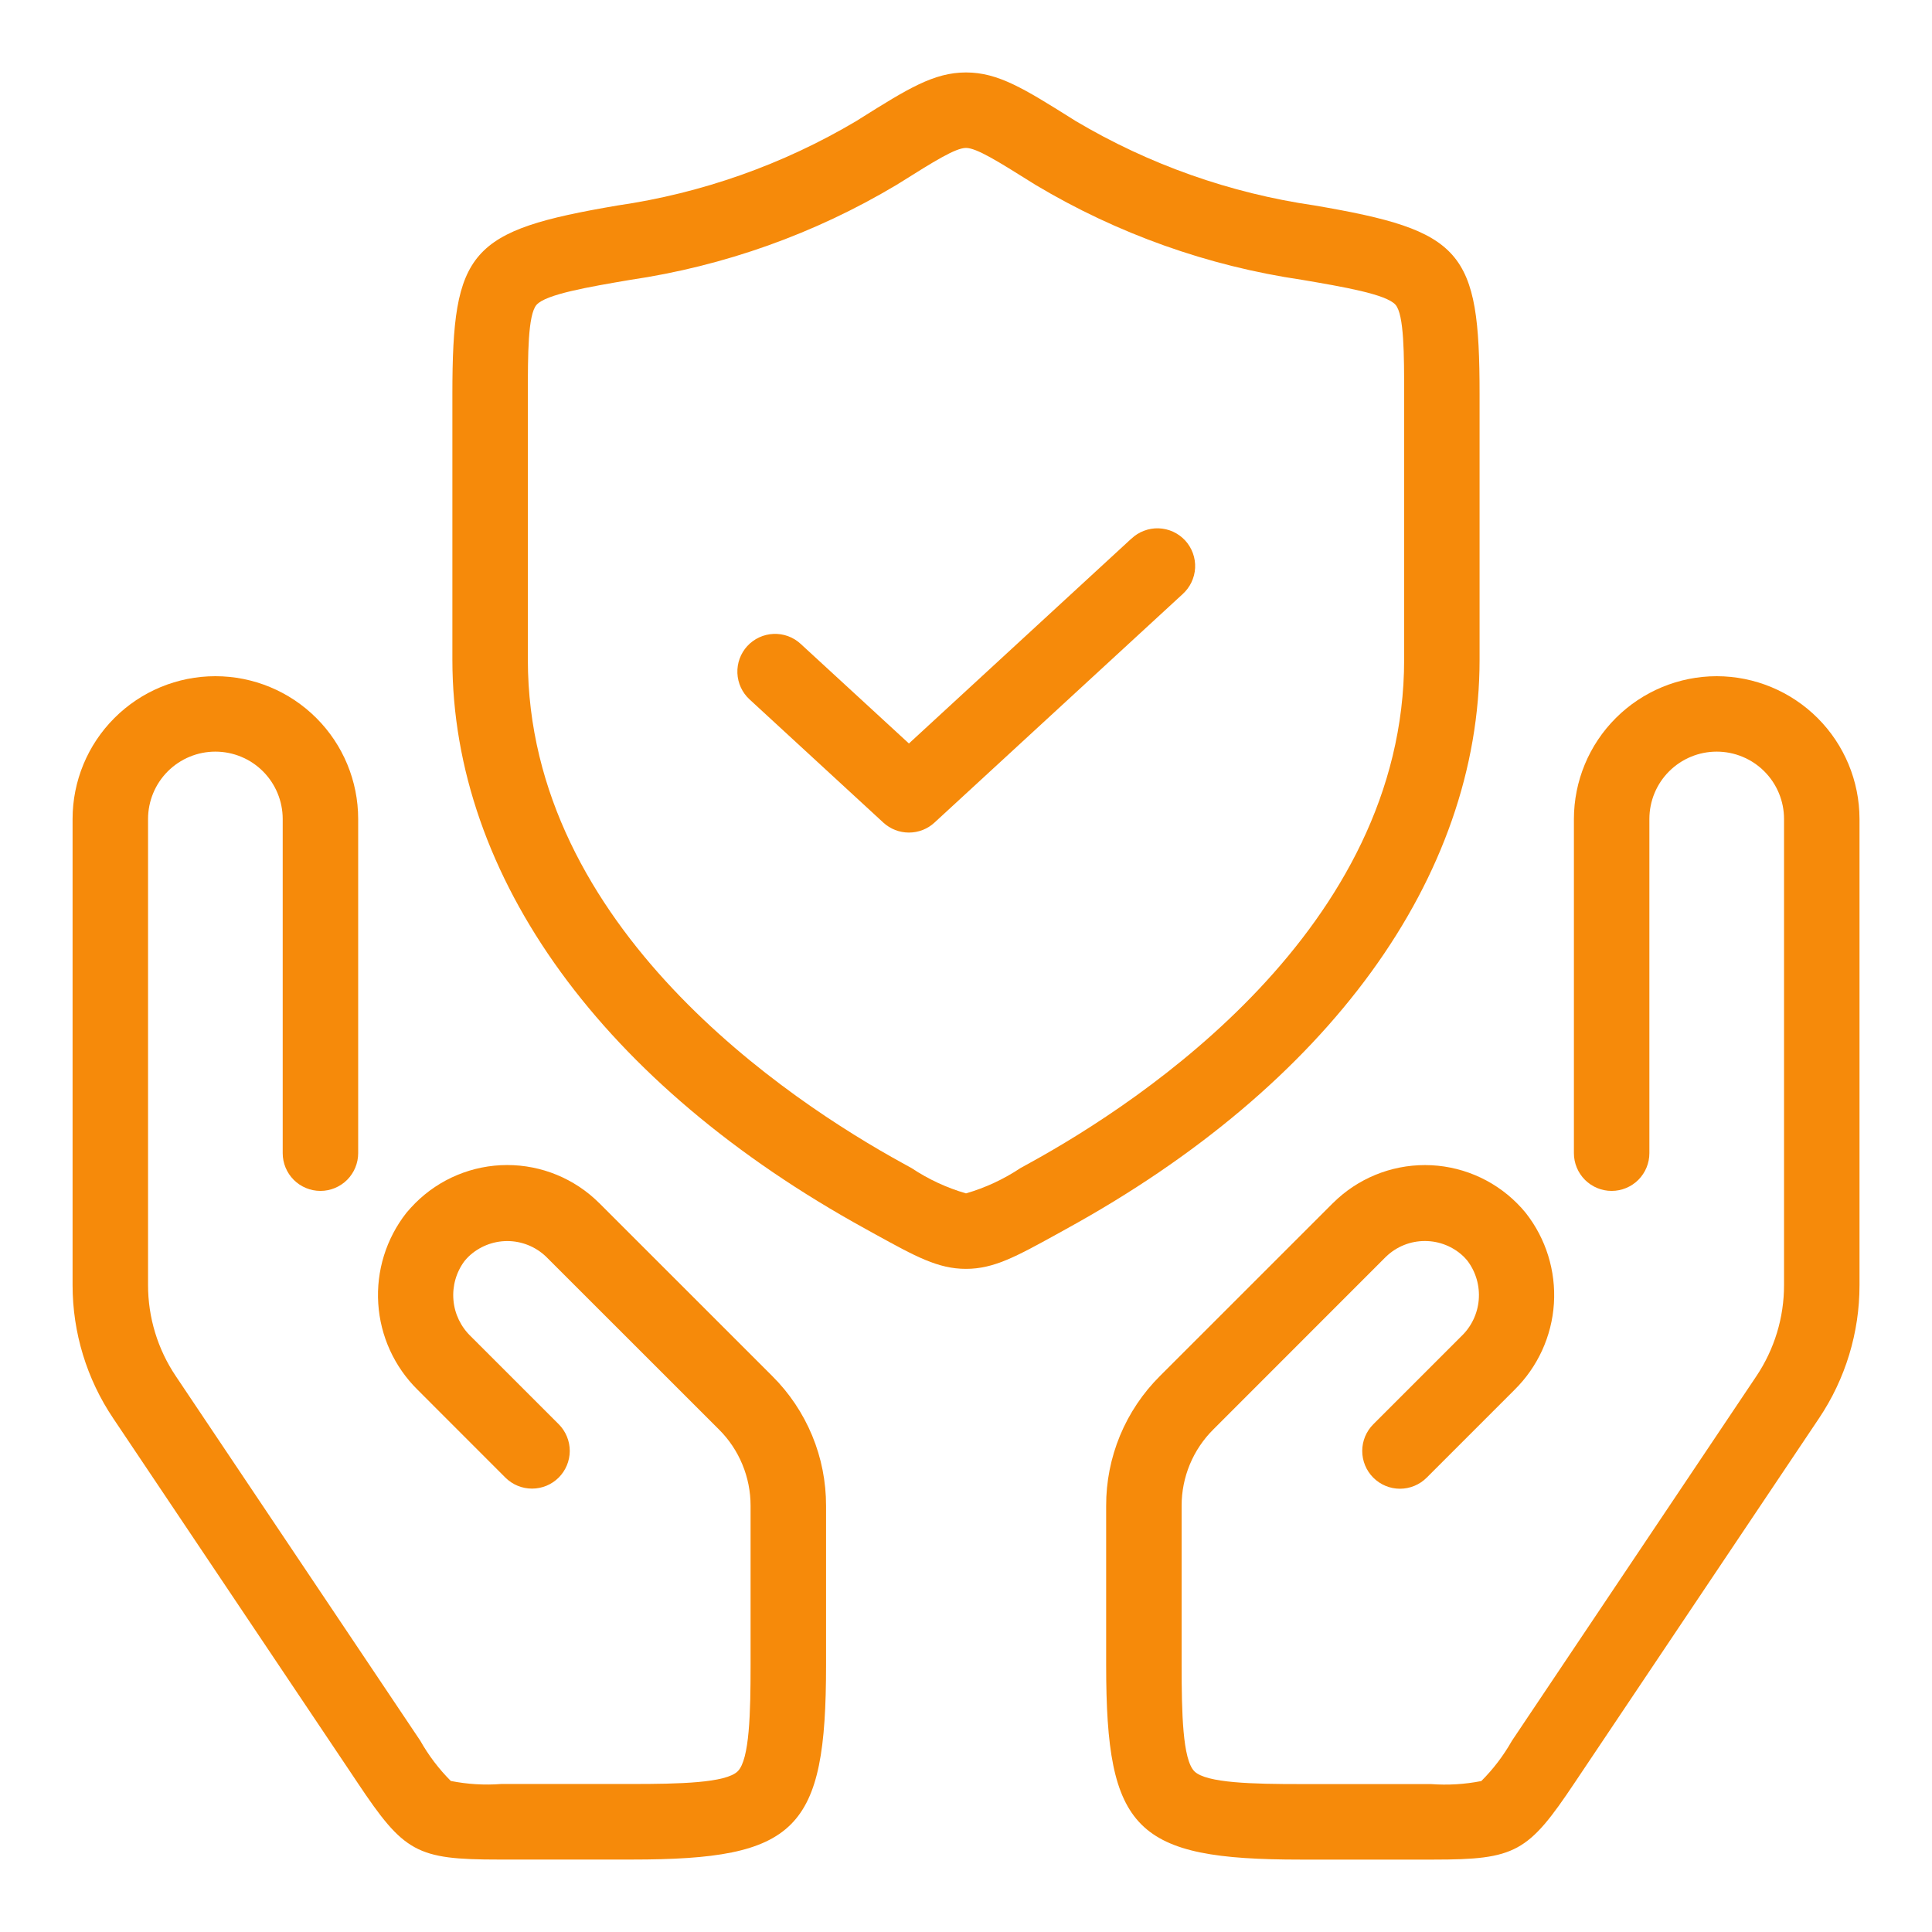
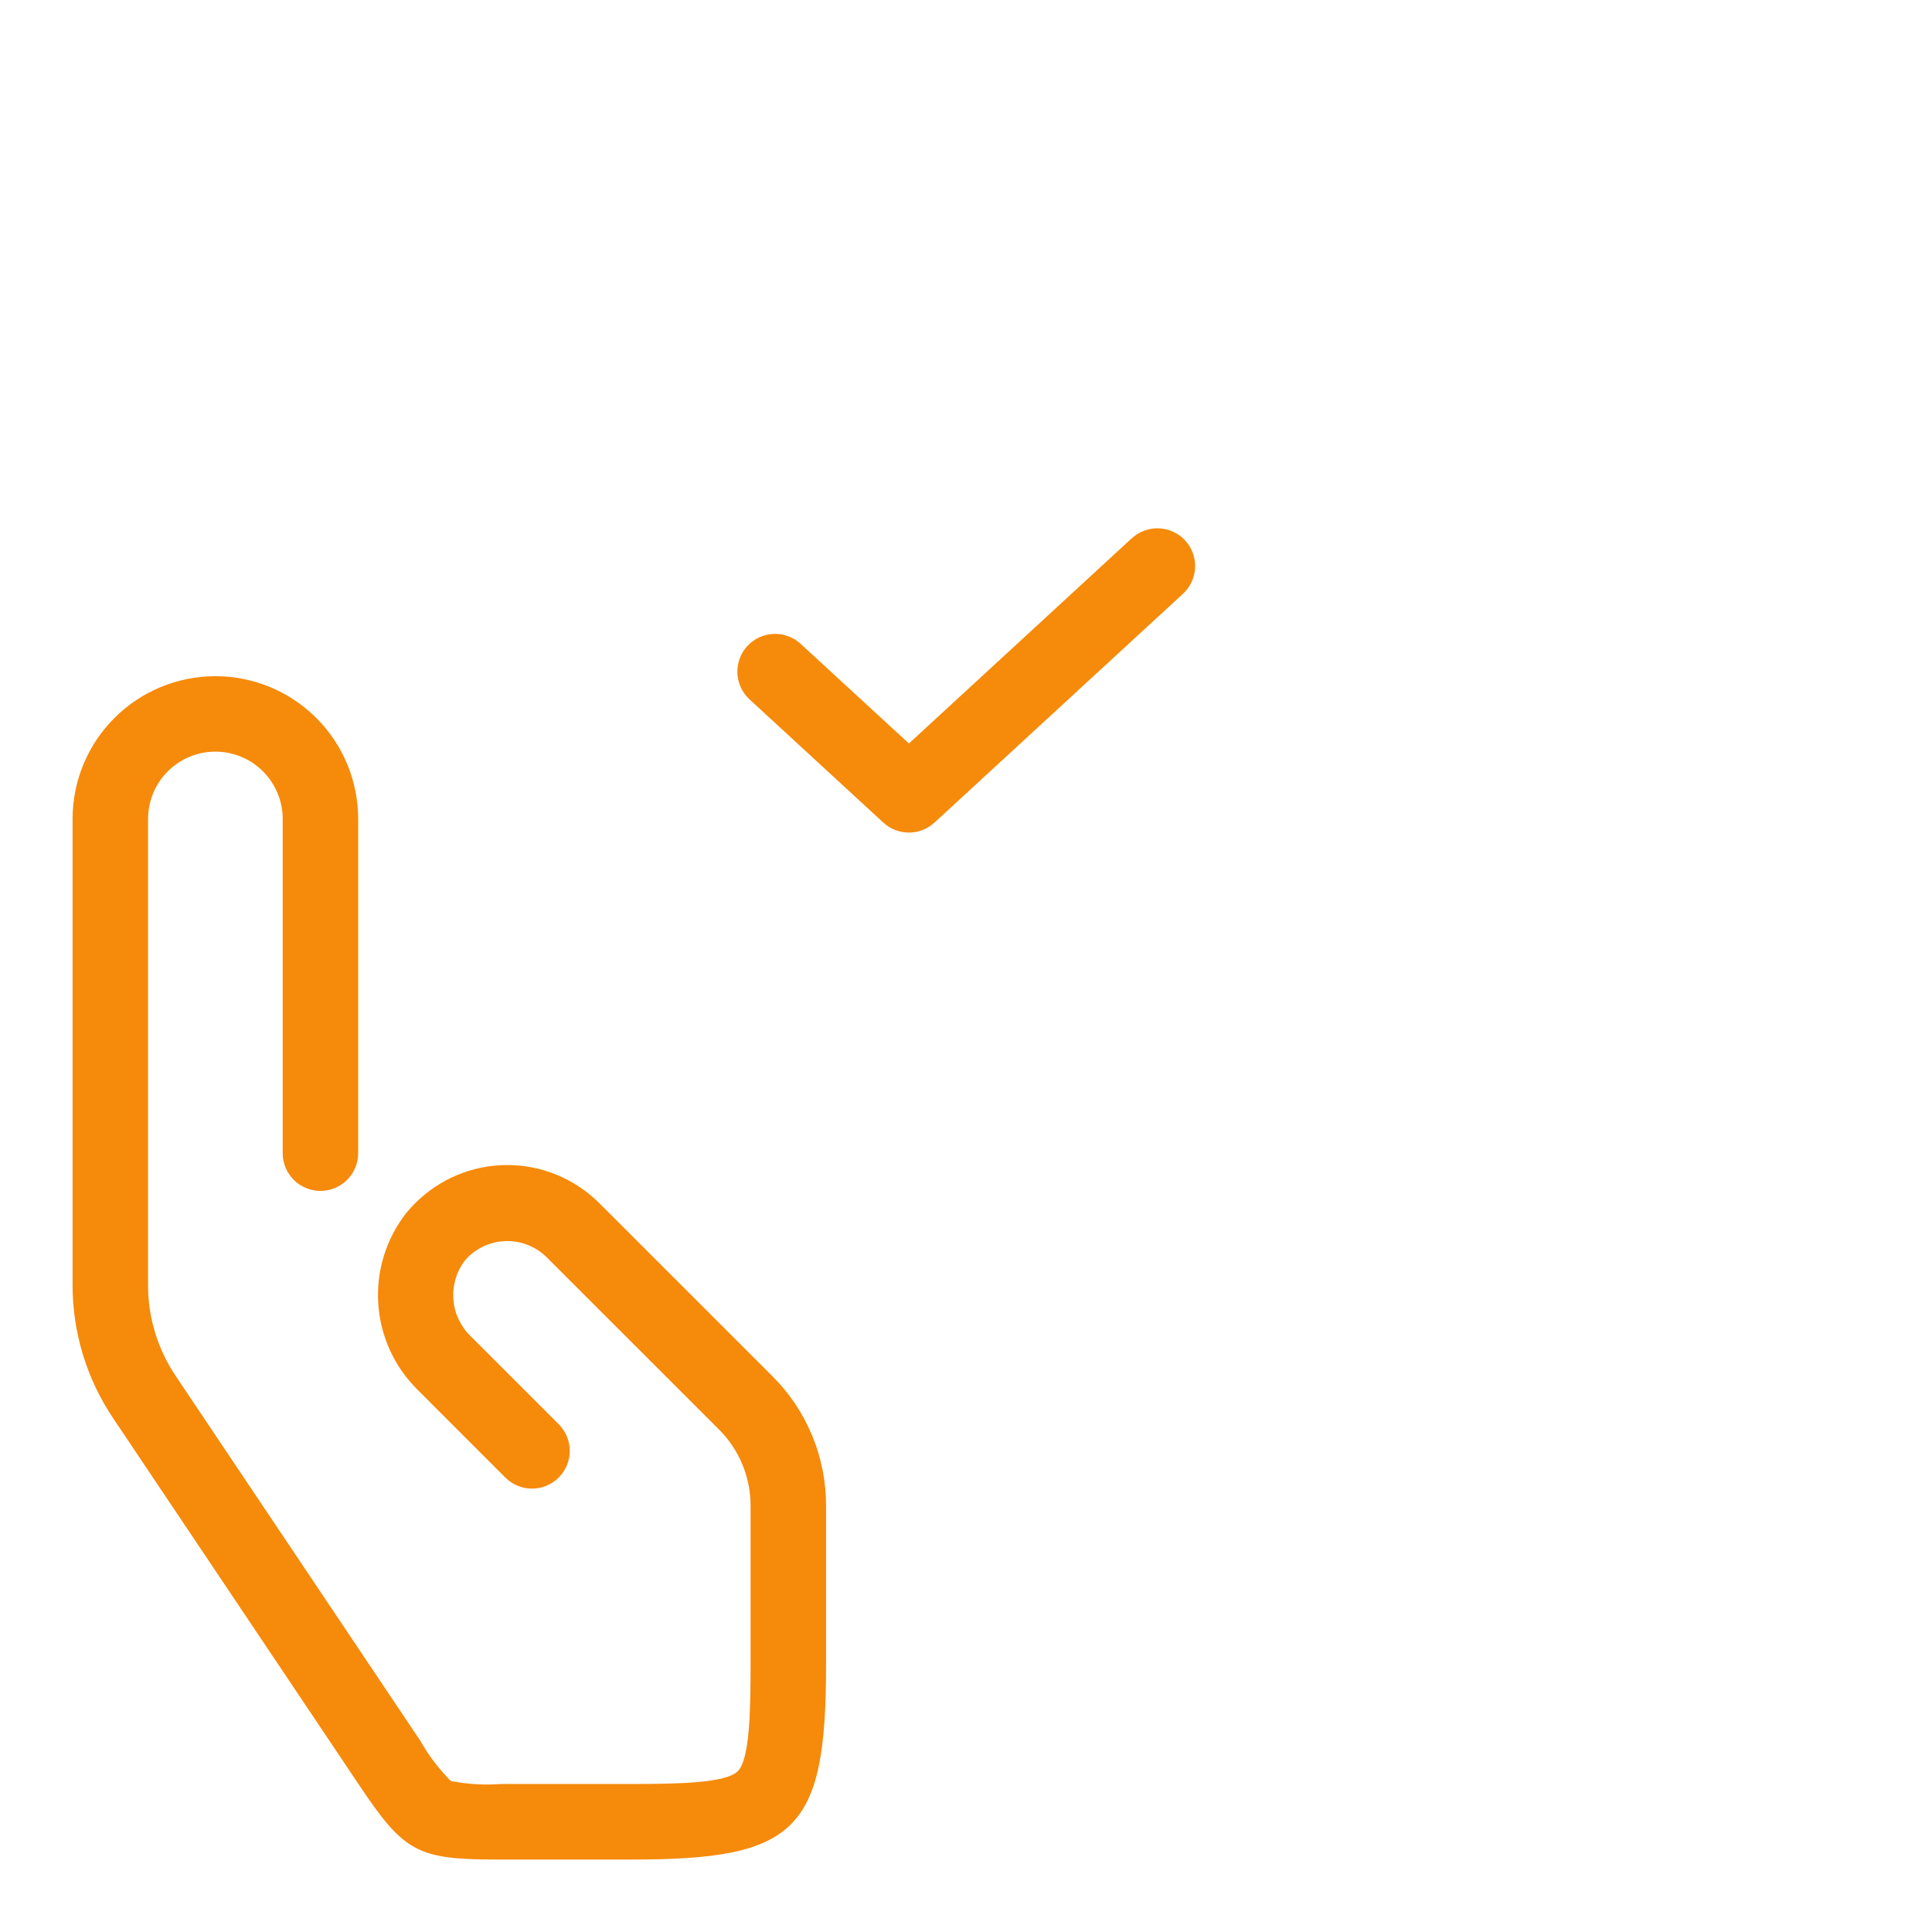
<svg xmlns="http://www.w3.org/2000/svg" width="46" height="46" viewBox="0 0 46 46" fill="none">
  <path d="M14.27 28.647C14.268 28.645 14.265 28.643 14.263 28.641C13.681 28.062 12.893 27.738 12.073 27.739C11.252 27.74 10.465 28.067 9.885 28.648C9.811 28.722 9.742 28.799 9.675 28.878C9.195 29.491 8.956 30.259 9.006 31.036C9.055 31.813 9.389 32.544 9.944 33.091L12.035 35.183C12.204 35.35 12.432 35.444 12.669 35.443C12.907 35.443 13.135 35.348 13.303 35.18C13.47 35.012 13.565 34.784 13.566 34.547C13.566 34.309 13.472 34.081 13.305 33.912L11.214 31.822C10.973 31.592 10.823 31.282 10.796 30.951C10.768 30.619 10.862 30.288 11.062 30.022C11.092 29.986 11.123 29.952 11.156 29.919C11.404 29.682 11.735 29.549 12.078 29.549C12.421 29.549 12.751 29.682 13 29.919L13.003 29.922L17.116 34.033C17.356 34.271 17.546 34.554 17.675 34.867C17.805 35.179 17.871 35.513 17.871 35.851V39.646C17.871 40.77 17.847 41.891 17.566 42.172C17.286 42.453 16.165 42.476 15.041 42.476H11.935C11.533 42.507 11.129 42.482 10.734 42.404C10.449 42.119 10.205 41.797 10.007 41.446L4.185 32.764C3.754 32.123 3.524 31.367 3.525 30.595V19.5C3.525 19.075 3.694 18.667 3.994 18.366C4.295 18.065 4.703 17.896 5.128 17.896C5.553 17.896 5.961 18.065 6.262 18.366C6.562 18.667 6.731 19.075 6.731 19.5V27.457C6.731 27.695 6.826 27.923 6.994 28.092C7.163 28.26 7.391 28.355 7.63 28.355C7.868 28.355 8.096 28.26 8.265 28.092C8.433 27.923 8.528 27.695 8.528 27.457V19.5C8.528 18.598 8.17 17.733 7.532 17.096C6.894 16.458 6.03 16.1 5.128 16.1C4.226 16.1 3.361 16.458 2.724 17.096C2.086 17.733 1.728 18.598 1.728 19.5V30.598C1.728 31.727 2.064 32.832 2.695 33.769L8.365 42.224L8.514 42.447C9.622 44.106 9.915 44.275 11.872 44.275H15.041C18.976 44.275 19.668 43.583 19.668 39.648V35.853C19.669 35.279 19.557 34.71 19.337 34.18C19.117 33.65 18.795 33.168 18.388 32.764L14.27 28.647Z" fill="#F68A0A" />
-   <path d="M40.874 16.1C39.972 16.101 39.108 16.46 38.471 17.097C37.833 17.734 37.475 18.599 37.474 19.5V27.456C37.474 27.695 37.569 27.923 37.737 28.092C37.906 28.26 38.134 28.355 38.372 28.355C38.611 28.355 38.839 28.26 39.008 28.092C39.176 27.923 39.271 27.695 39.271 27.456V19.499C39.271 19.074 39.44 18.666 39.74 18.366C40.041 18.065 40.449 17.896 40.874 17.896C41.299 17.896 41.707 18.065 42.008 18.366C42.308 18.666 42.477 19.074 42.477 19.499V30.598C42.478 31.37 42.248 32.126 41.817 32.768L35.997 41.449C35.799 41.799 35.554 42.122 35.269 42.406C34.874 42.484 34.47 42.508 34.068 42.478H30.964C29.84 42.478 28.719 42.455 28.438 42.174C28.157 41.894 28.134 40.773 28.134 39.648V35.852C28.133 35.514 28.2 35.18 28.329 34.868C28.459 34.555 28.649 34.272 28.889 34.034L33 29.921L33.004 29.918C33.252 29.68 33.583 29.547 33.927 29.548C34.271 29.548 34.602 29.681 34.85 29.92C34.882 29.952 34.912 29.986 34.941 30.021C35.141 30.287 35.236 30.618 35.208 30.95C35.18 31.281 35.031 31.591 34.789 31.82L32.698 33.911C32.529 34.08 32.434 34.308 32.434 34.547C32.434 34.785 32.529 35.014 32.697 35.182C32.865 35.351 33.094 35.446 33.332 35.446C33.571 35.446 33.8 35.351 33.968 35.183L36.059 33.092C36.614 32.545 36.948 31.814 36.998 31.037C37.047 30.26 36.809 29.492 36.328 28.88C36.262 28.799 36.192 28.721 36.118 28.648C35.538 28.068 34.751 27.741 33.931 27.74C33.11 27.739 32.322 28.063 31.74 28.642C31.738 28.644 31.735 28.646 31.733 28.648L27.617 32.763C27.21 33.168 26.887 33.65 26.667 34.18C26.448 34.711 26.335 35.28 26.337 35.854V39.648C26.337 43.584 27.029 44.276 30.964 44.276H34.132C36.089 44.276 36.383 44.106 37.491 42.447L43.309 33.77C43.939 32.832 44.275 31.728 44.274 30.599V19.499C44.273 18.598 43.914 17.734 43.277 17.097C42.639 16.459 41.775 16.101 40.874 16.1Z" fill="#F68A0A" />
-   <path d="M35.228 15.707V9.382C35.228 5.955 34.825 5.494 31.3 4.892C29.291 4.601 27.358 3.918 25.612 2.882L25.52 2.824C24.39 2.116 23.768 1.725 23 1.725C22.232 1.725 21.608 2.117 20.477 2.826L20.39 2.881C18.643 3.918 16.71 4.601 14.7 4.893C11.177 5.493 10.771 5.955 10.771 9.382V15.707C10.771 20.887 14.361 25.828 20.618 29.265L20.838 29.387C21.803 29.918 22.334 30.211 22.999 30.211C23.663 30.211 24.194 29.918 25.159 29.387L25.379 29.265C31.639 25.829 35.228 20.887 35.228 15.707ZM24.515 27.691L24.294 27.813C23.896 28.078 23.459 28.281 23 28.414C22.541 28.281 22.104 28.078 21.706 27.813L21.485 27.691C18.804 26.218 12.568 22.104 12.568 15.707V9.382C12.568 8.453 12.568 7.492 12.775 7.258C12.997 7.006 14.016 6.832 15.003 6.664C17.244 6.334 19.398 5.566 21.343 4.404L21.432 4.349C22.224 3.852 22.748 3.522 23 3.522C23.252 3.522 23.774 3.85 24.566 4.346L24.659 4.404C26.603 5.565 28.757 6.333 30.998 6.662C31.984 6.83 33.003 7.004 33.226 7.256C33.432 7.49 33.432 8.452 33.432 9.381V15.706C33.432 22.104 27.196 26.219 24.515 27.691Z" fill="#F68A0A" />
  <path d="M26.937 12.825L21.641 17.702L19.063 15.33C18.888 15.168 18.655 15.083 18.417 15.093C18.179 15.103 17.955 15.207 17.793 15.382C17.632 15.558 17.547 15.79 17.557 16.028C17.567 16.266 17.671 16.491 17.846 16.652L21.032 19.586C21.198 19.739 21.415 19.823 21.641 19.823C21.866 19.823 22.083 19.739 22.249 19.586L28.154 14.149C28.243 14.069 28.316 13.973 28.367 13.866C28.419 13.758 28.449 13.641 28.455 13.522C28.461 13.403 28.443 13.284 28.402 13.171C28.361 13.059 28.299 12.956 28.218 12.868C28.137 12.781 28.04 12.71 27.931 12.66C27.823 12.611 27.705 12.583 27.586 12.579C27.467 12.575 27.348 12.595 27.237 12.638C27.125 12.68 27.023 12.745 26.937 12.827V12.825Z" fill="#F68A0A" />
</svg>